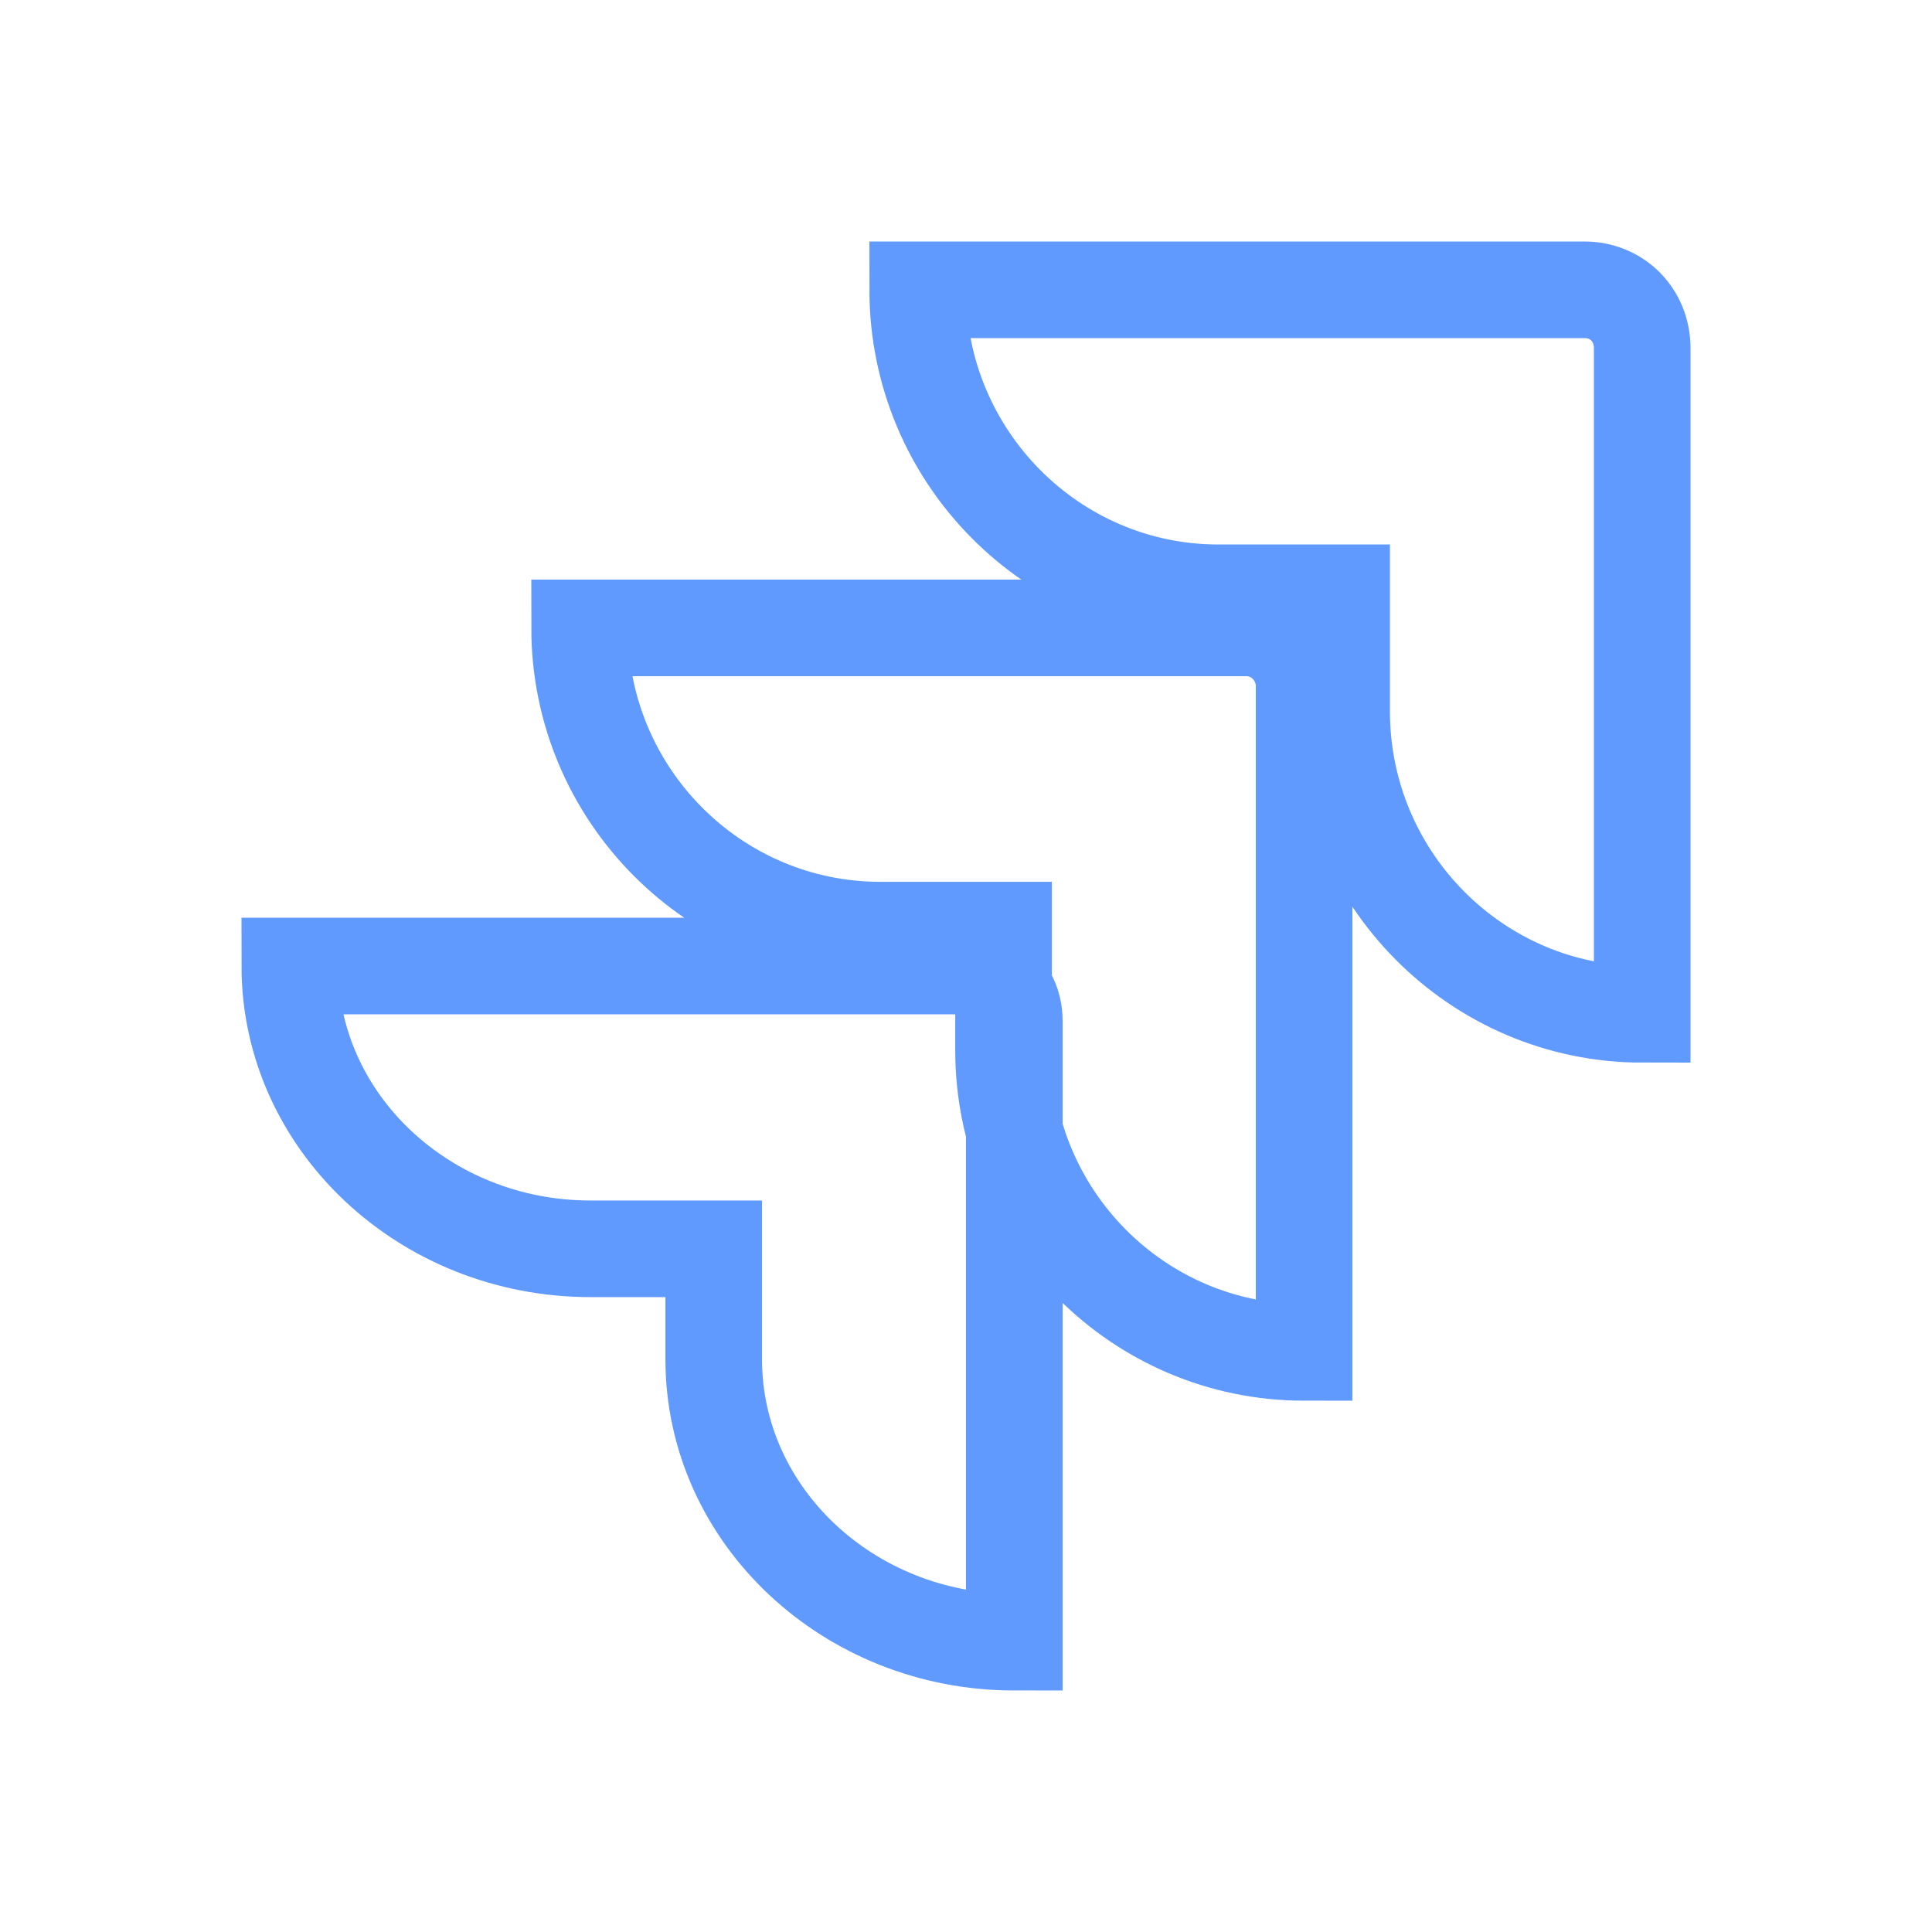
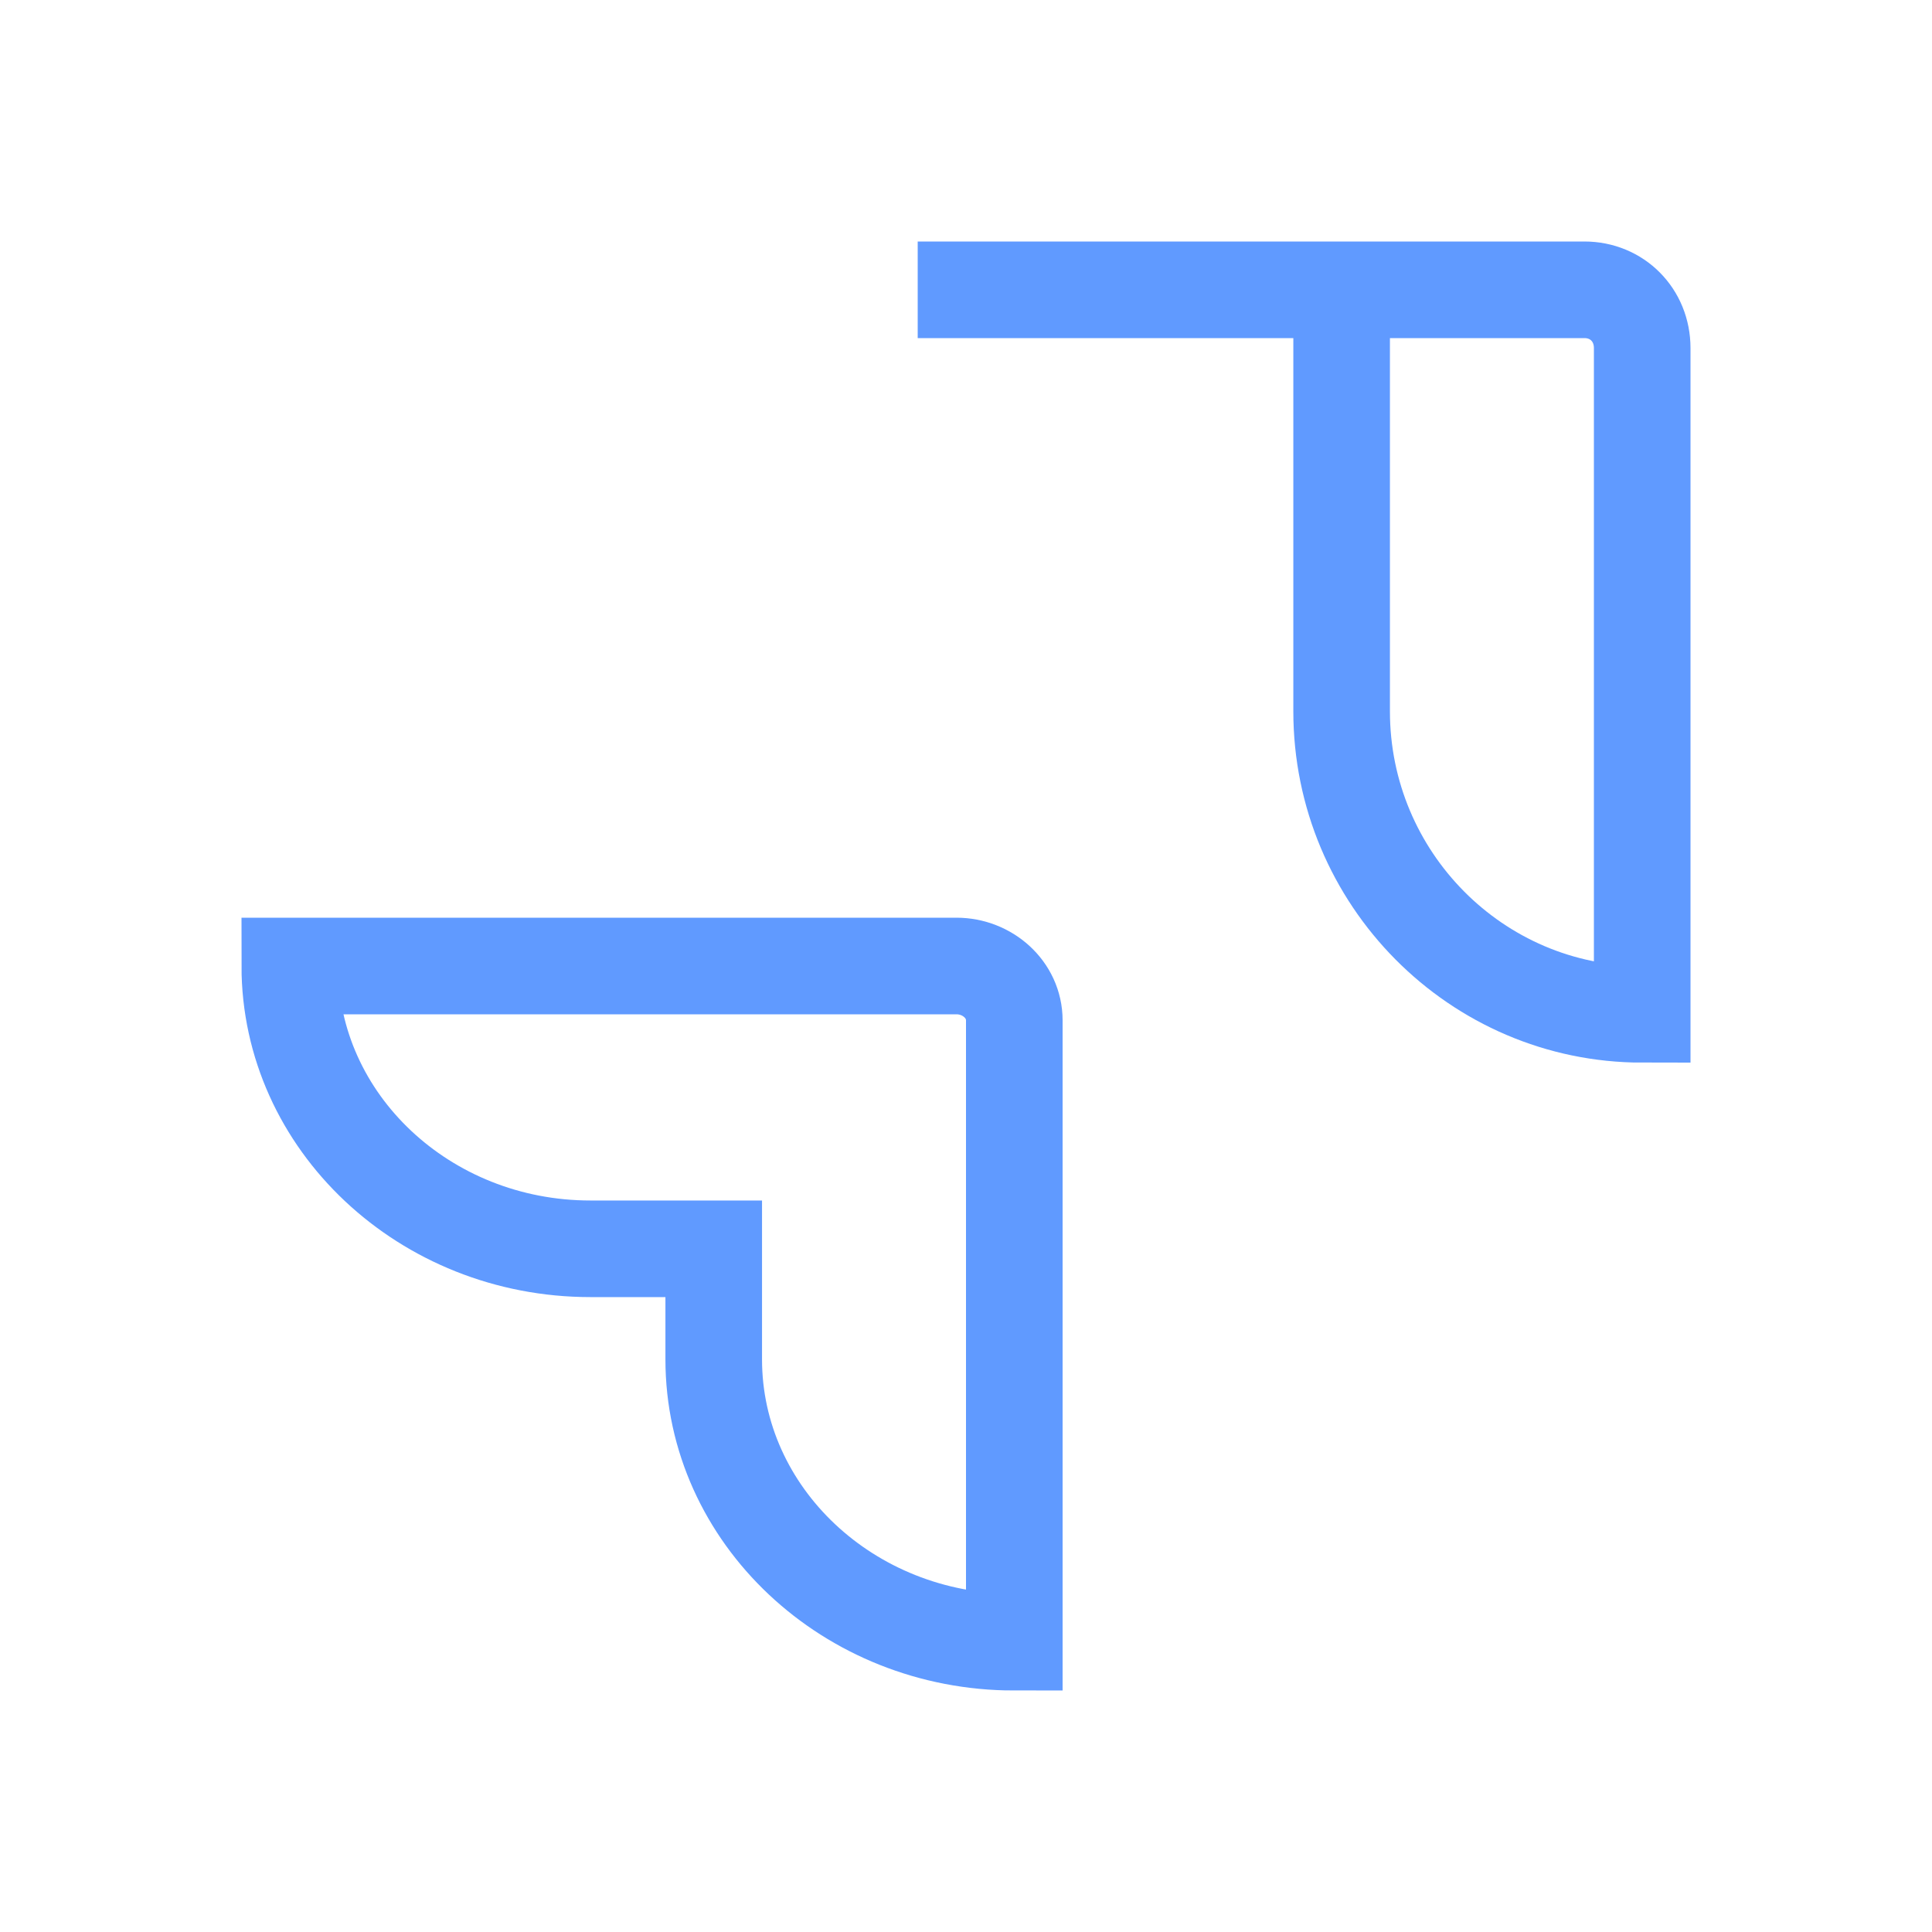
<svg xmlns="http://www.w3.org/2000/svg" width="40" height="40" viewBox="0 0 40 40" fill="none">
-   <path d="M32.803 6H19C19 9.458 21.793 12.273 25.223 12.273H27.777V14.726C27.777 18.185 30.569 21 34 21V7.206C34 6.523 33.481 6 32.803 6Z" stroke="#609AFF" stroke-width="2" />
-   <path d="M25.803 13H12C12 16.449 14.793 19.257 18.223 19.257H20.777V21.743C20.777 25.193 23.569 28 27 28V14.203C27 13.562 26.481 13 25.803 13Z" stroke="#609AFF" stroke-width="2" />
+   <path d="M32.803 6H19H27.777V14.726C27.777 18.185 30.569 21 34 21V7.206C34 6.523 33.481 6 32.803 6Z" stroke="#609AFF" stroke-width="2" />
  <path d="M19.803 20H6C6 23.228 8.793 25.855 12.223 25.855H14.777V28.145C14.777 31.373 17.569 34 21 34V21.126C21 20.488 20.442 20 19.803 20Z" stroke="#609AFF" stroke-width="2" />
</svg>